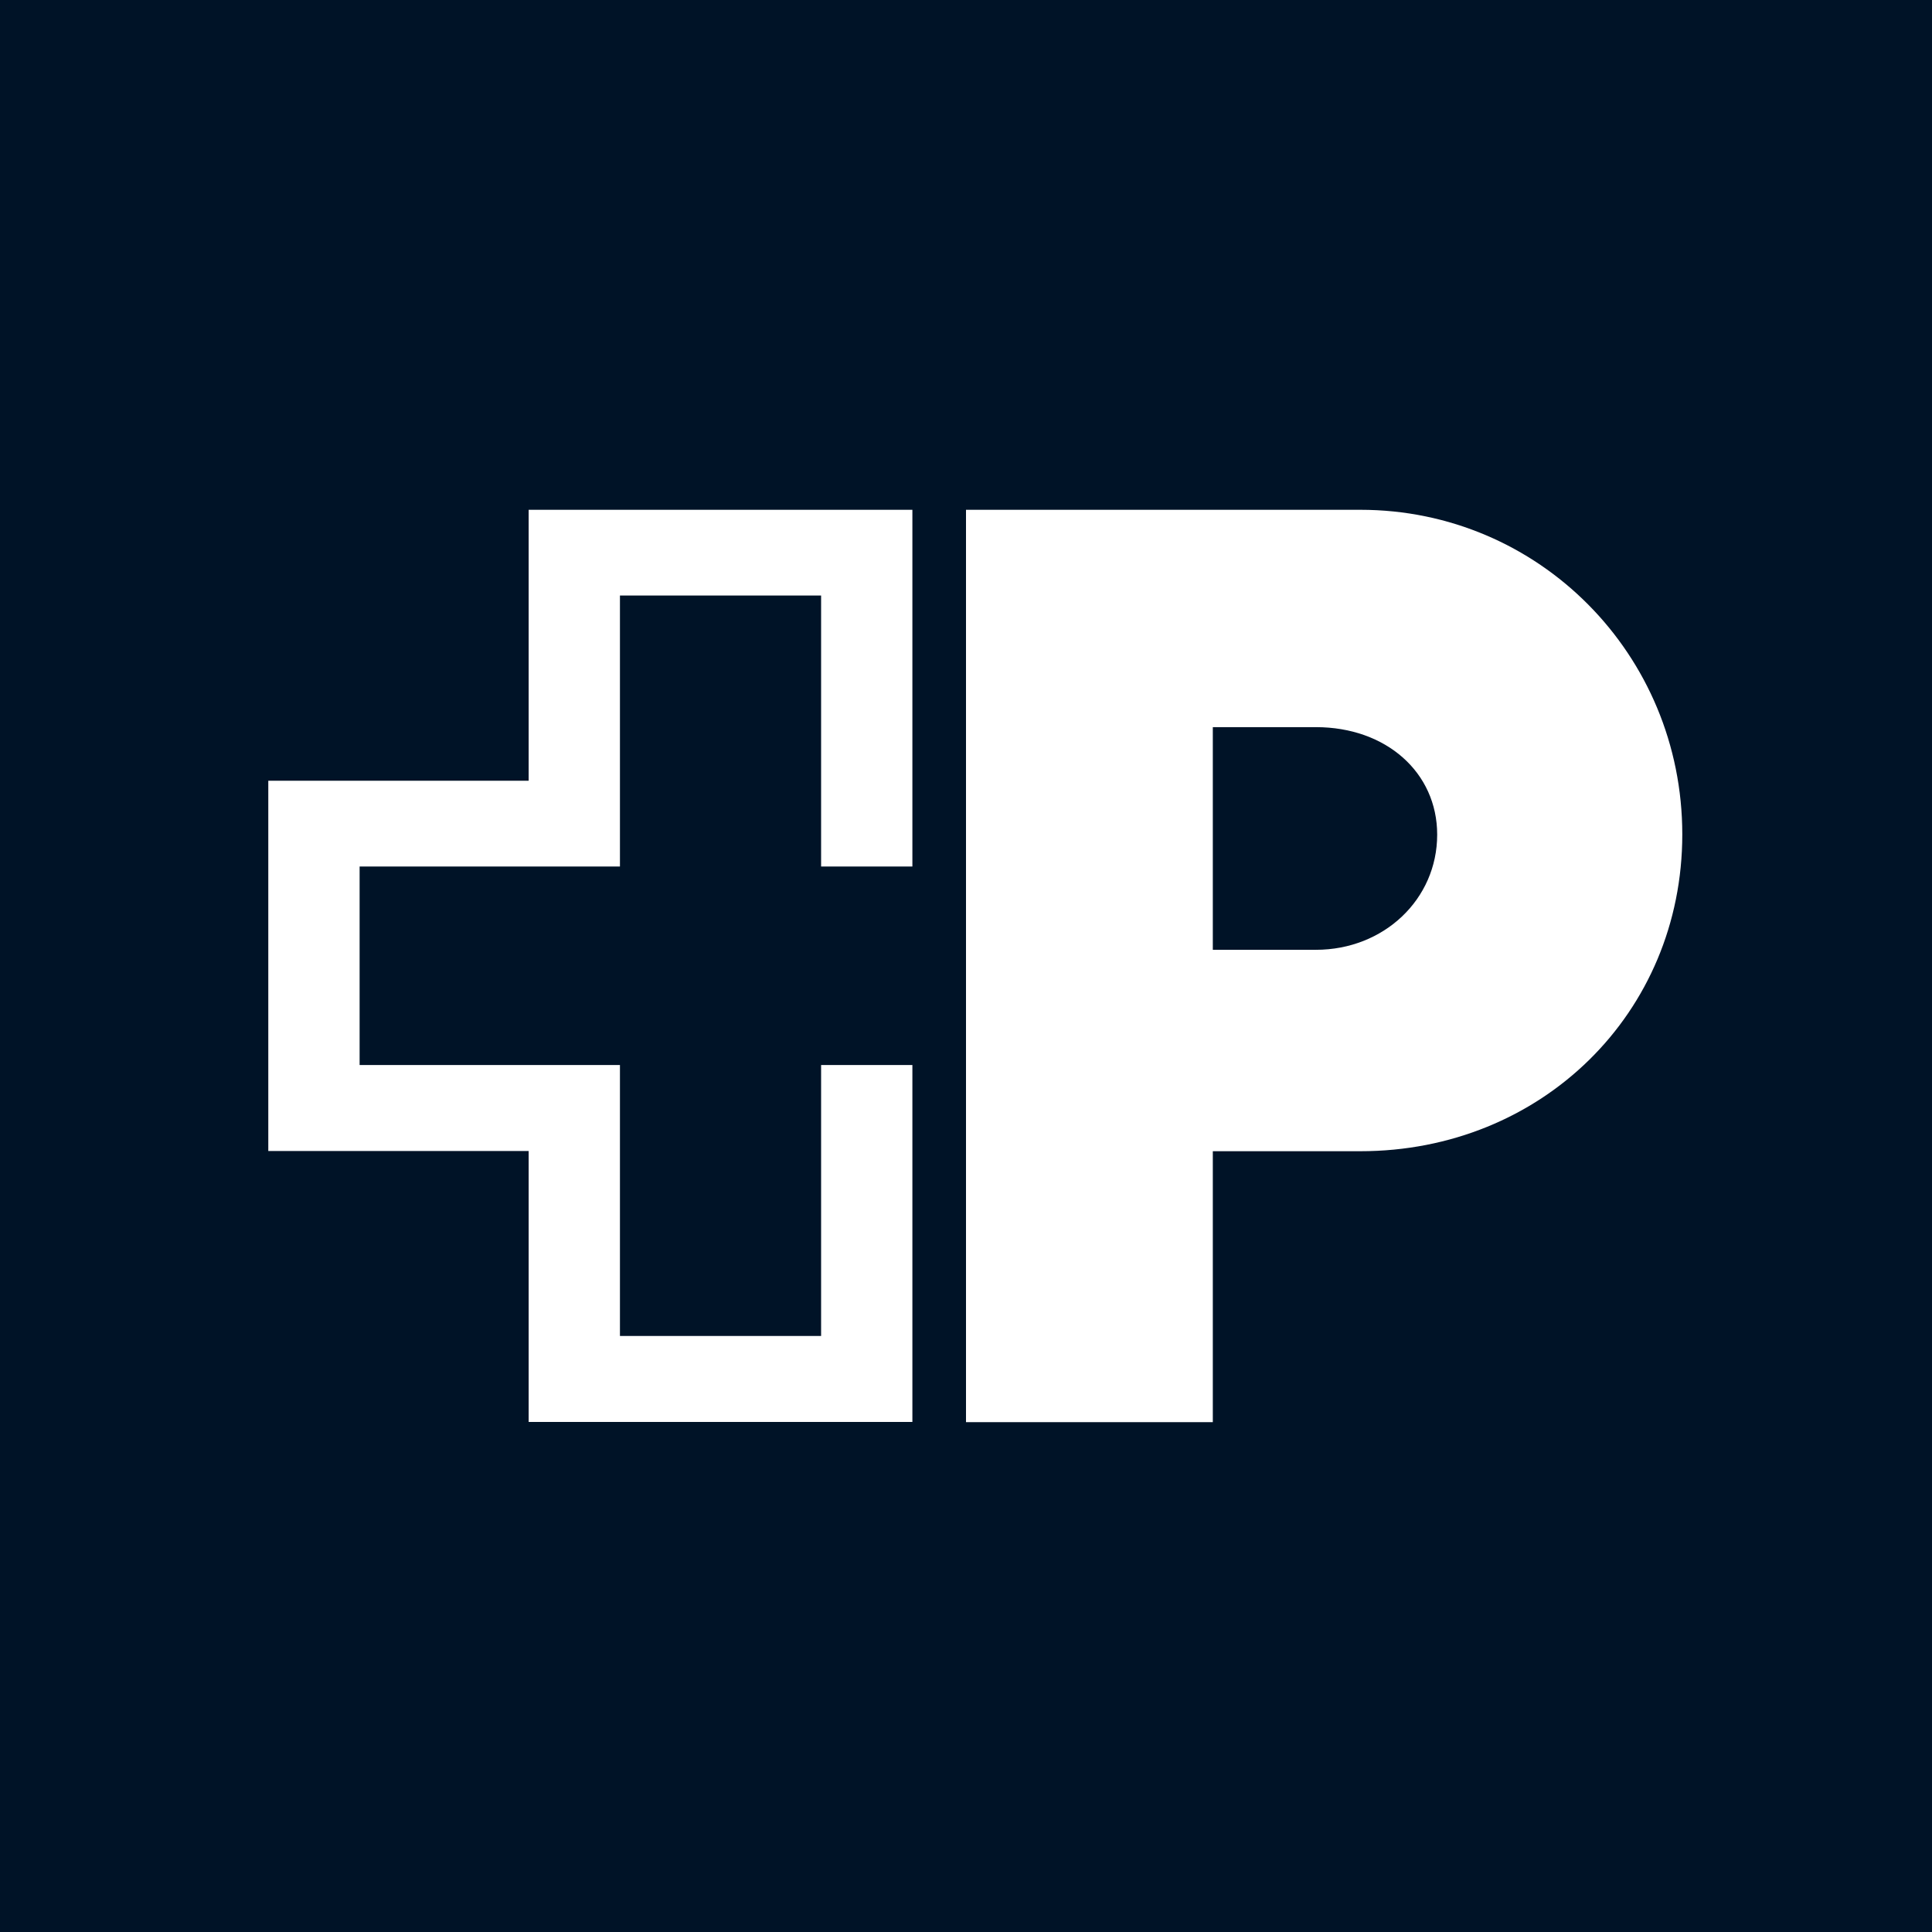
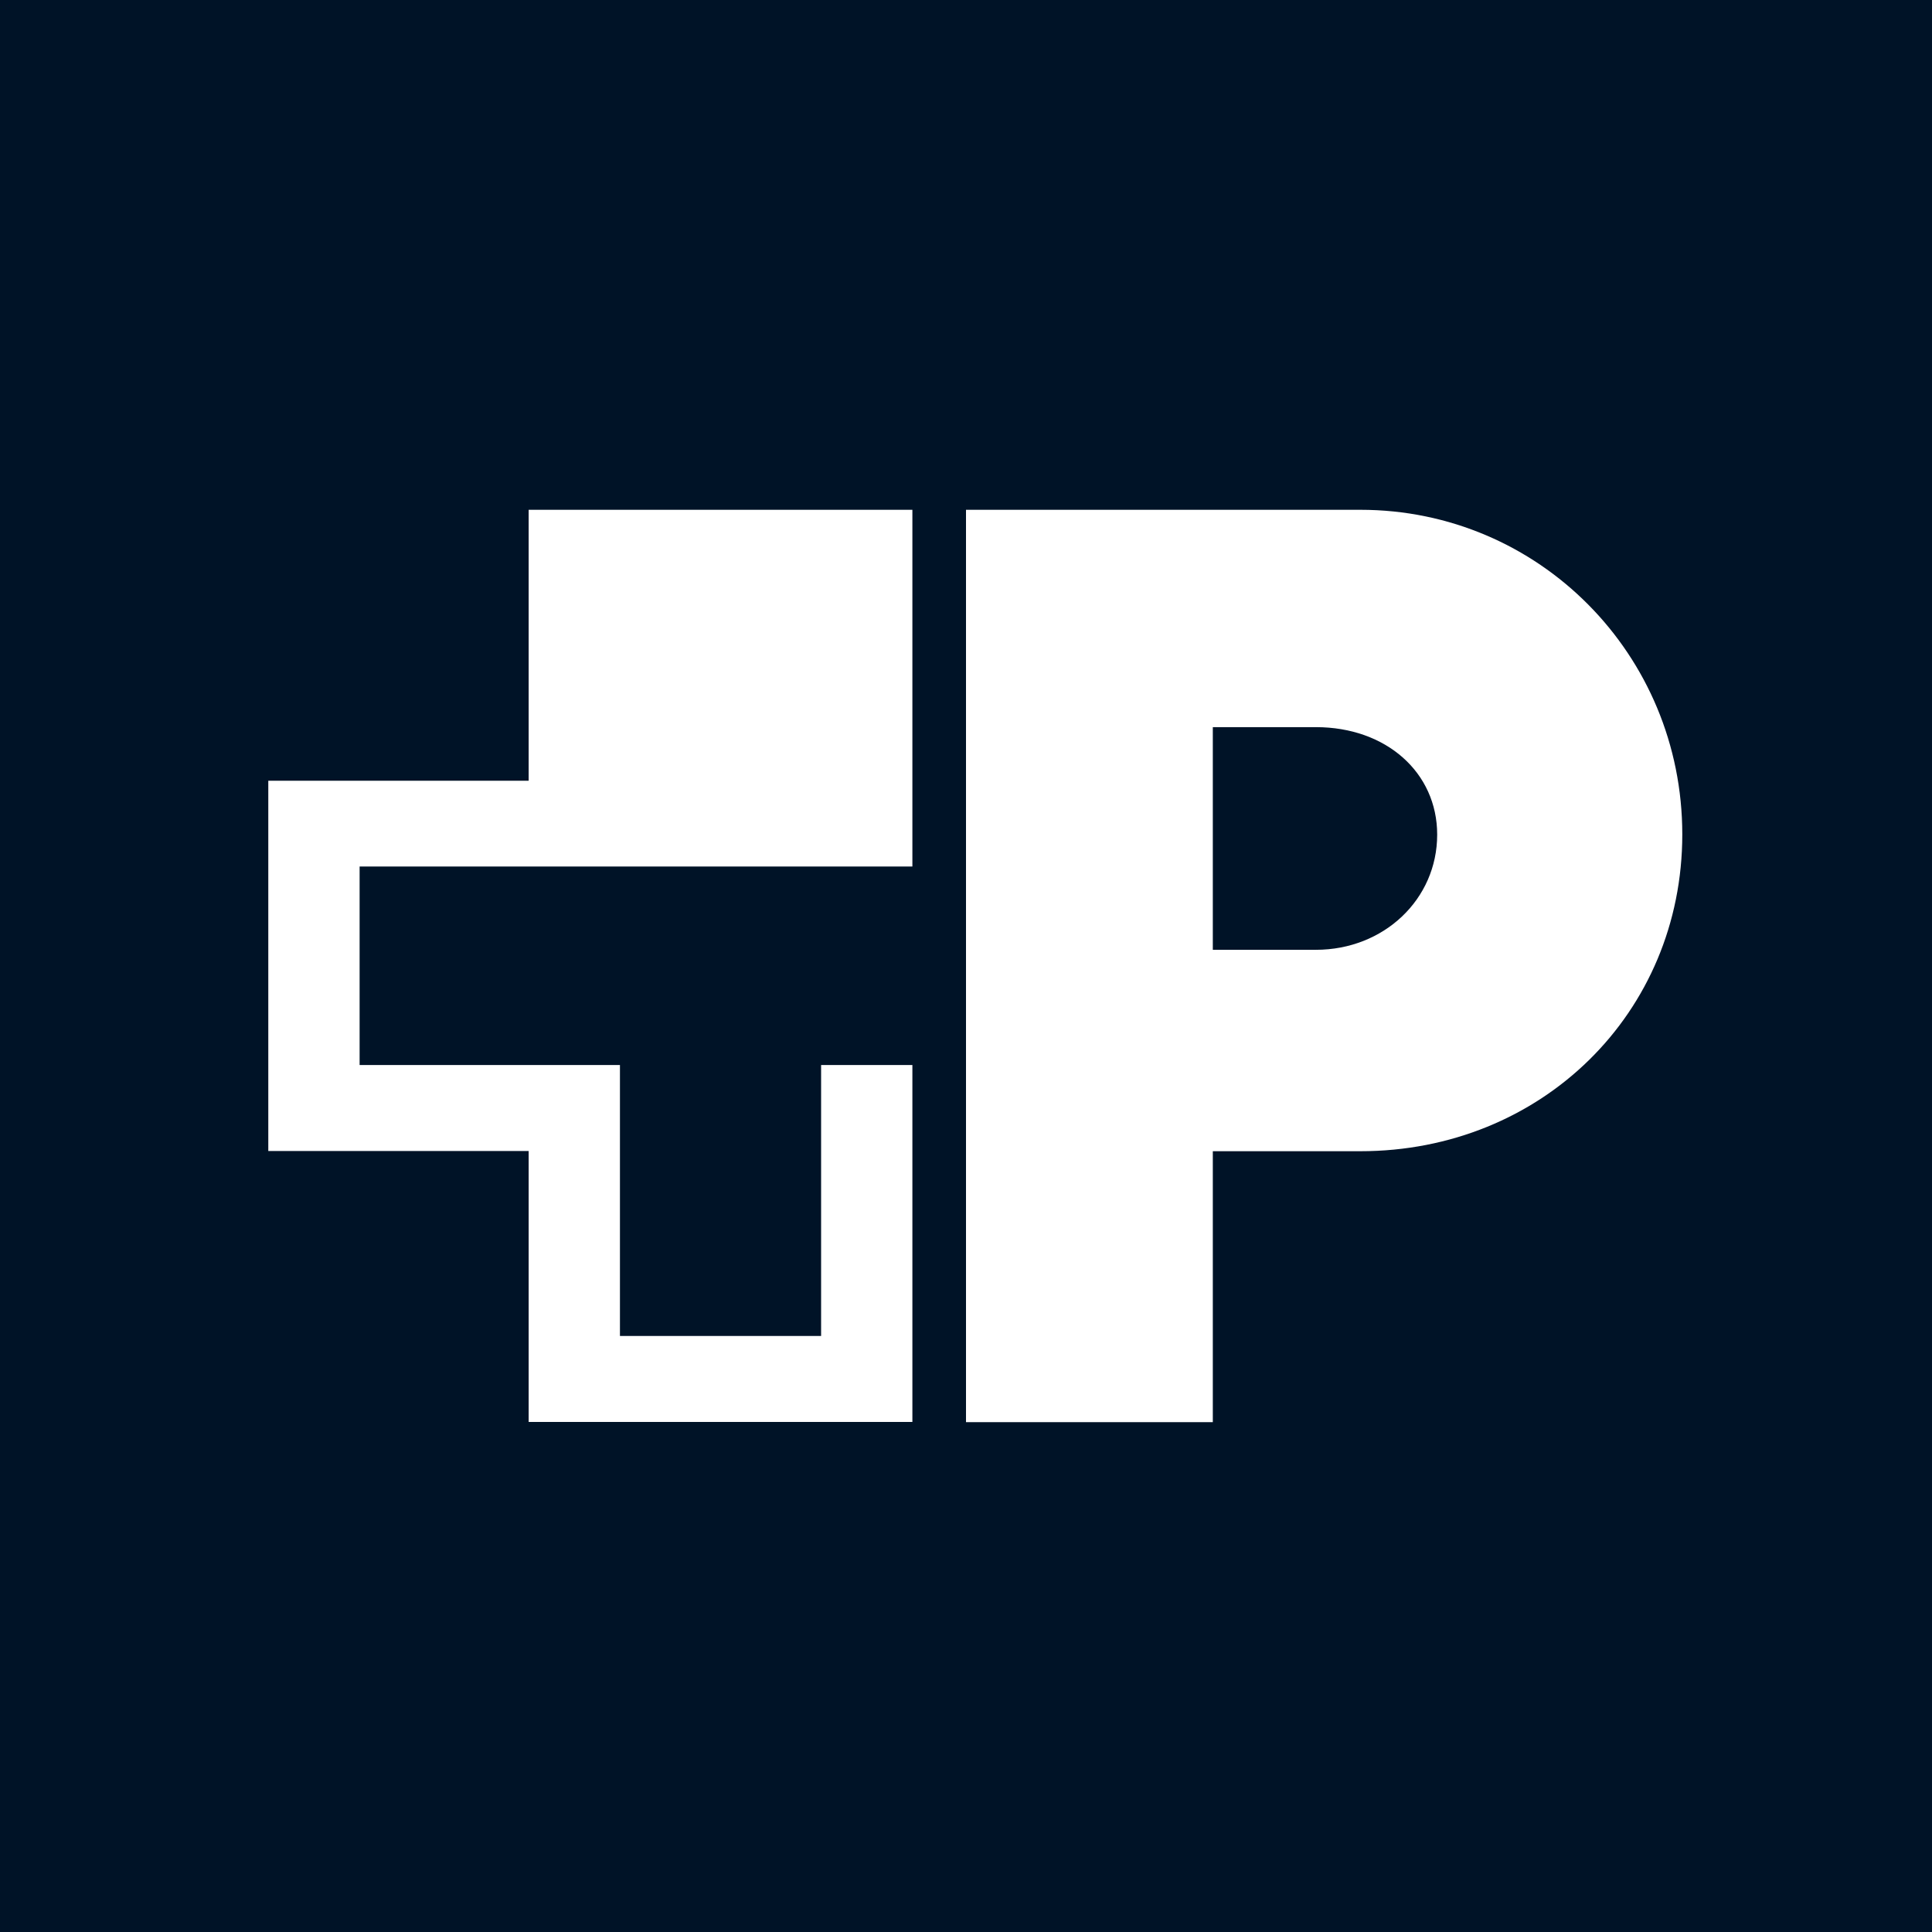
<svg xmlns="http://www.w3.org/2000/svg" width="60" height="60" viewBox="0 0 60 60" fill="none">
-   <path d="M44.633 25.92C44.633 27.93 42.975 29.497 40.867 29.497H37.665V22.582H40.867C43.05 22.582 44.633 23.992 44.633 25.92ZM60 0V60H0V0H60ZM28.335 15.832H16.418V24.247H8.332V35.745H16.418V44.16H28.335V33.075H25.5V41.49H19.253V33.075H11.168V26.91H19.253V18.495H25.5V26.91H28.335V15.825V15.832ZM52.245 25.913C52.245 20.325 47.79 15.832 42.248 15.832H30V44.167H37.665V35.752H42.248C47.873 35.752 52.245 31.462 52.245 25.913Z" fill="#001327" />
+   <path d="M44.633 25.92C44.633 27.93 42.975 29.497 40.867 29.497H37.665V22.582H40.867C43.05 22.582 44.633 23.992 44.633 25.92ZM60 0V60H0V0H60ZM28.335 15.832H16.418V24.247H8.332V35.745H16.418V44.16H28.335V33.075H25.5V41.49H19.253V33.075H11.168V26.91H19.253V18.495V26.91H28.335V15.825V15.832ZM52.245 25.913C52.245 20.325 47.79 15.832 42.248 15.832H30V44.167H37.665V35.752H42.248C47.873 35.752 52.245 31.462 52.245 25.913Z" fill="#001327" />
</svg>